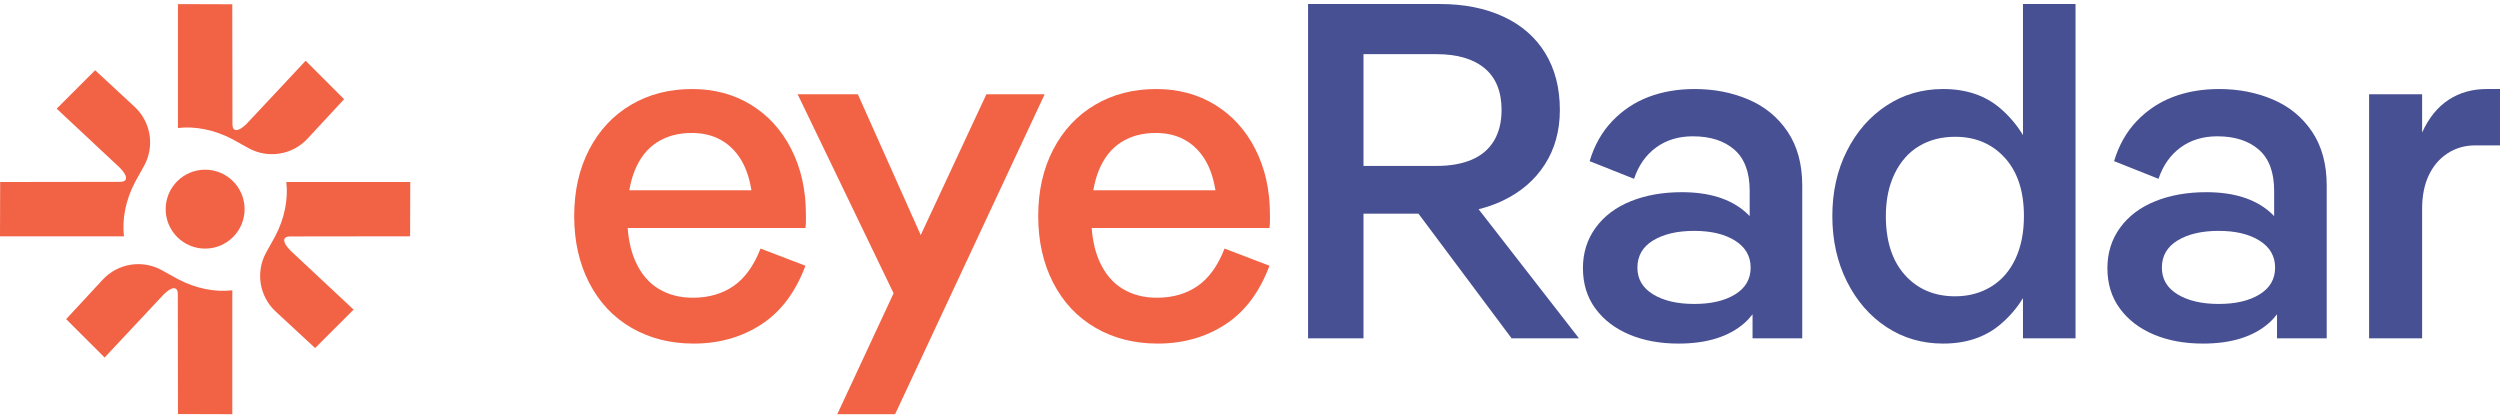
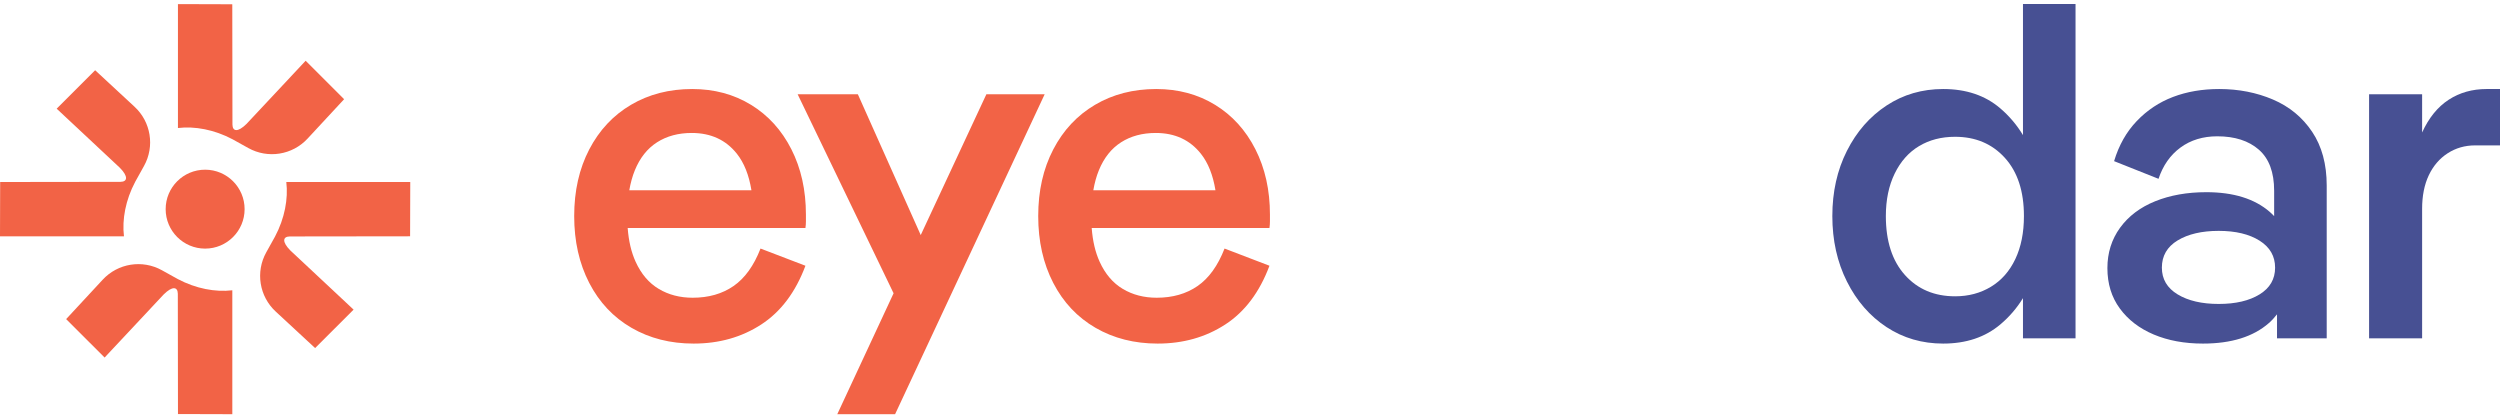
<svg xmlns="http://www.w3.org/2000/svg" width="538" height="90" viewBox="0 0 538 90" fill="none">
  <g clip-path="url(#clip0_8210_387)">
    <path d="M44.144 53.501C48.836 53.501 52.639 49.699 52.639 45.009C52.639 40.32 48.836 36.518 44.144 36.518C39.453 36.518 35.65 40.32 35.65 45.009C35.65 49.699 39.453 53.501 44.144 53.501Z" fill="#F26346" />
    <path d="M65.775 13.075C65.775 13.075 53.077 26.641 53.054 26.663C51.184 28.51 50.048 28.317 50.023 26.81L49.988 0.919L38.293 0.883V27.55C41.928 27.113 46.127 27.9 50.027 29.965V29.964L53.444 31.862C57.657 34.204 62.928 33.361 66.196 29.82L74.052 21.349L65.775 13.075Z" fill="#F26346" />
    <path d="M12.196 23.388C12.196 23.388 25.768 36.08 25.79 36.103C27.638 37.972 27.445 39.108 25.937 39.133L0.035 39.168L3.8147e-06 50.858H26.677C26.241 47.225 27.027 43.027 29.094 39.129H29.092L30.991 35.714C33.334 31.502 32.491 26.233 28.948 22.966L20.474 15.114L12.196 23.388Z" fill="#F26346" />
    <path d="M22.514 76.944C22.514 76.944 35.212 63.378 35.234 63.356C37.104 61.508 38.24 61.702 38.266 63.209L38.3 89.1L49.995 89.135V62.469C46.361 62.906 42.161 62.119 38.261 60.054V60.055L34.845 58.157C30.631 55.815 25.36 56.658 22.092 60.199L14.236 68.67L22.514 76.944Z" fill="#F26346" />
    <path d="M76.092 66.631C76.092 66.631 62.52 53.938 62.498 53.916C60.65 52.047 60.844 50.911 62.351 50.885L88.253 50.851L88.288 39.161H61.611C62.048 42.794 61.261 46.992 59.195 50.89H59.196L57.297 54.305C54.954 58.517 55.797 63.786 59.34 67.053L67.814 74.905L76.092 66.631Z" fill="#F26346" />
    <path d="M212.268 20.288L198.141 50.586L184.609 20.288H171.654L192.3 63.114L180.183 89.135H192.624L224.812 20.288H212.268Z" fill="#F26346" />
    <path d="M261.467 22.55C257.765 20.288 253.55 19.158 248.82 19.158C243.884 19.158 239.497 20.288 235.659 22.55C231.819 24.811 228.821 28.015 226.662 32.16C224.502 36.306 223.424 41.085 223.424 46.497C223.424 51.911 224.502 56.708 226.662 60.886C228.821 65.067 231.855 68.286 235.762 70.548C239.669 72.809 244.124 73.939 249.129 73.939C254.611 73.939 259.462 72.57 263.677 69.828C267.893 67.088 271.063 62.874 273.188 57.187L263.523 53.487C262.083 57.187 260.146 59.877 257.714 61.555C255.28 63.234 252.349 64.072 248.923 64.072C246.18 64.072 243.746 63.44 241.623 62.171C239.497 60.904 237.834 58.952 236.636 56.313C235.709 54.277 235.145 51.859 234.934 49.066H273.188C273.256 48.588 273.292 48.108 273.292 47.628V46.189C273.292 40.913 272.246 36.219 270.155 32.109C268.064 27.998 265.168 24.811 261.467 22.55ZM235.281 40.947C235.555 39.367 235.951 37.923 236.482 36.631C237.577 33.959 239.171 31.954 241.263 30.618C243.353 29.283 245.838 28.614 248.717 28.614C252.83 28.614 256.069 30.104 258.433 33.085C260.001 35.061 261.038 37.691 261.566 40.947H235.281Z" fill="#F26346" />
    <path d="M161.609 22.55C157.908 20.288 153.692 19.158 148.962 19.158C144.027 19.158 139.639 20.288 135.801 22.55C131.962 24.811 128.964 28.015 126.804 32.16C124.645 36.306 123.566 41.085 123.566 46.497C123.566 51.911 124.645 56.708 126.804 60.886C128.964 65.067 131.997 68.286 135.904 70.548C139.811 72.809 144.266 73.939 149.271 73.939C154.754 73.939 159.604 72.57 163.82 69.828C168.035 67.088 171.205 62.874 173.331 57.187L163.665 53.487C162.226 57.187 160.288 59.877 157.857 61.555C155.422 63.234 152.492 64.072 149.066 64.072C146.322 64.072 143.889 63.44 141.765 62.171C139.639 60.904 137.977 58.952 136.779 56.313C135.852 54.277 135.288 51.859 135.077 49.066H173.331C173.398 48.588 173.434 48.108 173.434 47.628V46.189C173.434 40.913 172.388 36.219 170.297 32.109C168.206 27.998 165.311 24.811 161.609 22.55ZM135.424 40.947C135.698 39.367 136.093 37.923 136.624 36.631C137.719 33.959 139.313 31.954 141.405 30.618C143.495 29.283 145.981 28.614 148.859 28.614C152.972 28.614 156.212 30.104 158.576 33.085C160.143 35.061 161.18 37.691 161.709 40.947H135.424Z" fill="#F26346" />
-     <path d="M323.344 43.209C327.251 41.358 330.284 38.755 332.443 35.398C334.602 32.041 335.682 28.136 335.682 23.681C335.682 18.953 334.636 14.877 332.546 11.45C330.454 8.025 327.456 5.403 323.549 3.587C319.642 1.773 315.083 0.864 309.874 0.864H281.496V72.809H293.423V45.984H305.258L325.297 72.809H339.795L318.196 45.023C320.004 44.575 321.724 43.976 323.344 43.209ZM293.423 11.655H309.154C313.61 11.655 317.054 12.667 319.488 14.688C321.92 16.709 323.138 19.708 323.138 23.681C323.138 26.286 322.588 28.496 321.493 30.31C320.396 32.126 318.802 33.48 316.712 34.369C314.62 35.261 312.101 35.706 309.154 35.706H293.423V11.655Z" fill="#475093" />
-     <path d="M376.275 21.42C372.743 19.913 368.888 19.158 364.707 19.158C361.073 19.158 357.767 19.723 354.785 20.855C351.804 21.985 349.198 23.716 346.971 26.045C344.742 28.375 343.115 31.252 342.087 34.678L351.649 38.481C352.608 35.603 354.184 33.36 356.379 31.749C358.572 30.14 361.211 29.334 364.296 29.334C368.065 29.334 371.047 30.293 373.242 32.212C375.434 34.13 376.531 37.077 376.531 41.05V46.508C376.221 46.188 375.902 45.872 375.555 45.572C372.298 42.764 367.757 41.358 361.931 41.358C357.818 41.358 354.151 42.01 350.929 43.311C347.707 44.613 345.188 46.515 343.372 49.015C341.555 51.517 340.647 54.412 340.647 57.701C340.647 61.058 341.537 63.954 343.321 66.385C345.102 68.818 347.536 70.686 350.621 71.987C353.705 73.287 357.235 73.939 361.211 73.939C367.311 73.939 372.041 72.466 375.401 69.52C376.053 68.947 376.623 68.311 377.149 67.64V72.809H387.842V39.92C387.842 35.33 386.796 31.476 384.706 28.358C382.614 25.24 379.804 22.927 376.275 21.42ZM373.396 63.353C371.168 64.724 368.237 65.409 364.604 65.409C360.971 65.409 358.024 64.724 355.762 63.353C353.5 61.983 352.369 60.064 352.369 57.598C352.369 55.064 353.5 53.111 355.762 51.739C358.024 50.37 360.97 49.684 364.604 49.684C368.237 49.684 371.168 50.387 373.396 51.79C375.623 53.196 376.738 55.131 376.738 57.598C376.738 60.064 375.623 61.983 373.396 63.353Z" fill="#475093" />
    <path d="M435.344 29.074C434.017 26.879 432.374 24.942 430.409 23.27C427.186 20.53 423.109 19.158 418.174 19.158C413.649 19.158 409.588 20.341 405.989 22.705C402.391 25.069 399.545 28.324 397.455 32.468C395.363 36.615 394.319 41.291 394.319 46.497C394.319 51.705 395.363 56.4 397.455 60.578C399.545 64.758 402.391 68.03 405.989 70.394C409.588 72.758 413.649 73.939 418.174 73.939C423.109 73.939 427.204 72.57 430.461 69.828C432.41 68.187 434.034 66.294 435.344 64.161V72.809H446.655V0.864H435.344V29.074ZM428.456 61.708C426.193 63.08 423.623 63.765 420.744 63.765C416.287 63.765 412.689 62.241 409.948 59.191C407.206 56.142 405.835 51.911 405.835 46.497C405.835 43.003 406.468 39.955 407.737 37.351C409.005 34.748 410.753 32.777 412.981 31.44C415.208 30.104 417.796 29.436 420.744 29.436C425.13 29.436 428.695 30.945 431.437 33.959C434.178 36.975 435.55 41.153 435.55 46.497C435.55 50.061 434.933 53.145 433.699 55.748C432.466 58.353 430.718 60.339 428.456 61.708Z" fill="#475093" />
    <path d="M489.14 21.42C485.608 19.913 481.752 19.158 477.572 19.158C473.938 19.158 470.632 19.723 467.65 20.855C464.668 21.985 462.063 23.716 459.836 26.045C457.607 28.375 455.98 31.252 454.952 34.678L464.514 38.481C465.473 35.603 467.049 33.36 469.244 31.749C471.437 30.14 474.076 29.334 477.161 29.334C480.93 29.334 483.912 30.293 486.107 32.212C488.299 34.13 489.396 37.077 489.396 41.05V46.508C489.086 46.188 488.767 45.872 488.42 45.572C485.163 42.764 480.622 41.358 474.796 41.358C470.683 41.358 467.016 42.01 463.794 43.311C460.571 44.613 458.053 46.515 456.237 49.015C454.42 51.517 453.512 54.412 453.512 57.701C453.512 61.058 454.402 63.954 456.185 66.385C457.967 68.818 460.401 70.686 463.486 71.987C466.57 73.287 470.1 73.939 474.076 73.939C480.176 73.939 484.906 72.466 488.265 69.52C488.918 68.947 489.488 68.311 490.013 67.64V72.809H500.707V39.92C500.707 35.33 499.661 31.476 497.571 28.358C495.479 25.24 492.669 22.927 489.14 21.42ZM486.26 63.353C484.033 64.724 481.102 65.409 477.469 65.409C473.835 65.409 470.889 64.724 468.627 63.353C466.365 61.983 465.234 60.064 465.234 57.598C465.234 55.064 466.365 53.111 468.627 51.739C470.889 50.37 473.835 49.684 477.469 49.684C481.102 49.684 484.032 50.387 486.26 51.79C488.487 53.196 489.602 55.131 489.602 57.598C489.602 60.064 488.487 61.983 486.26 63.353Z" fill="#475093" />
    <path d="M535.121 19.158C532.036 19.158 529.312 19.93 526.947 21.471C524.582 23.012 522.679 25.361 521.24 28.511V20.288H509.827V72.809H521.24V44.956C521.24 42.147 521.719 39.732 522.679 37.71C523.639 35.69 524.993 34.113 526.741 32.982C528.489 31.852 530.459 31.286 532.653 31.286H538V19.158L535.121 19.158Z" fill="#475093" />
  </g>
  <defs>
    <clipPath id="clip0_8210_387">
      <rect width="538" height="90" fill="white" />
    </clipPath>
  </defs>
</svg>